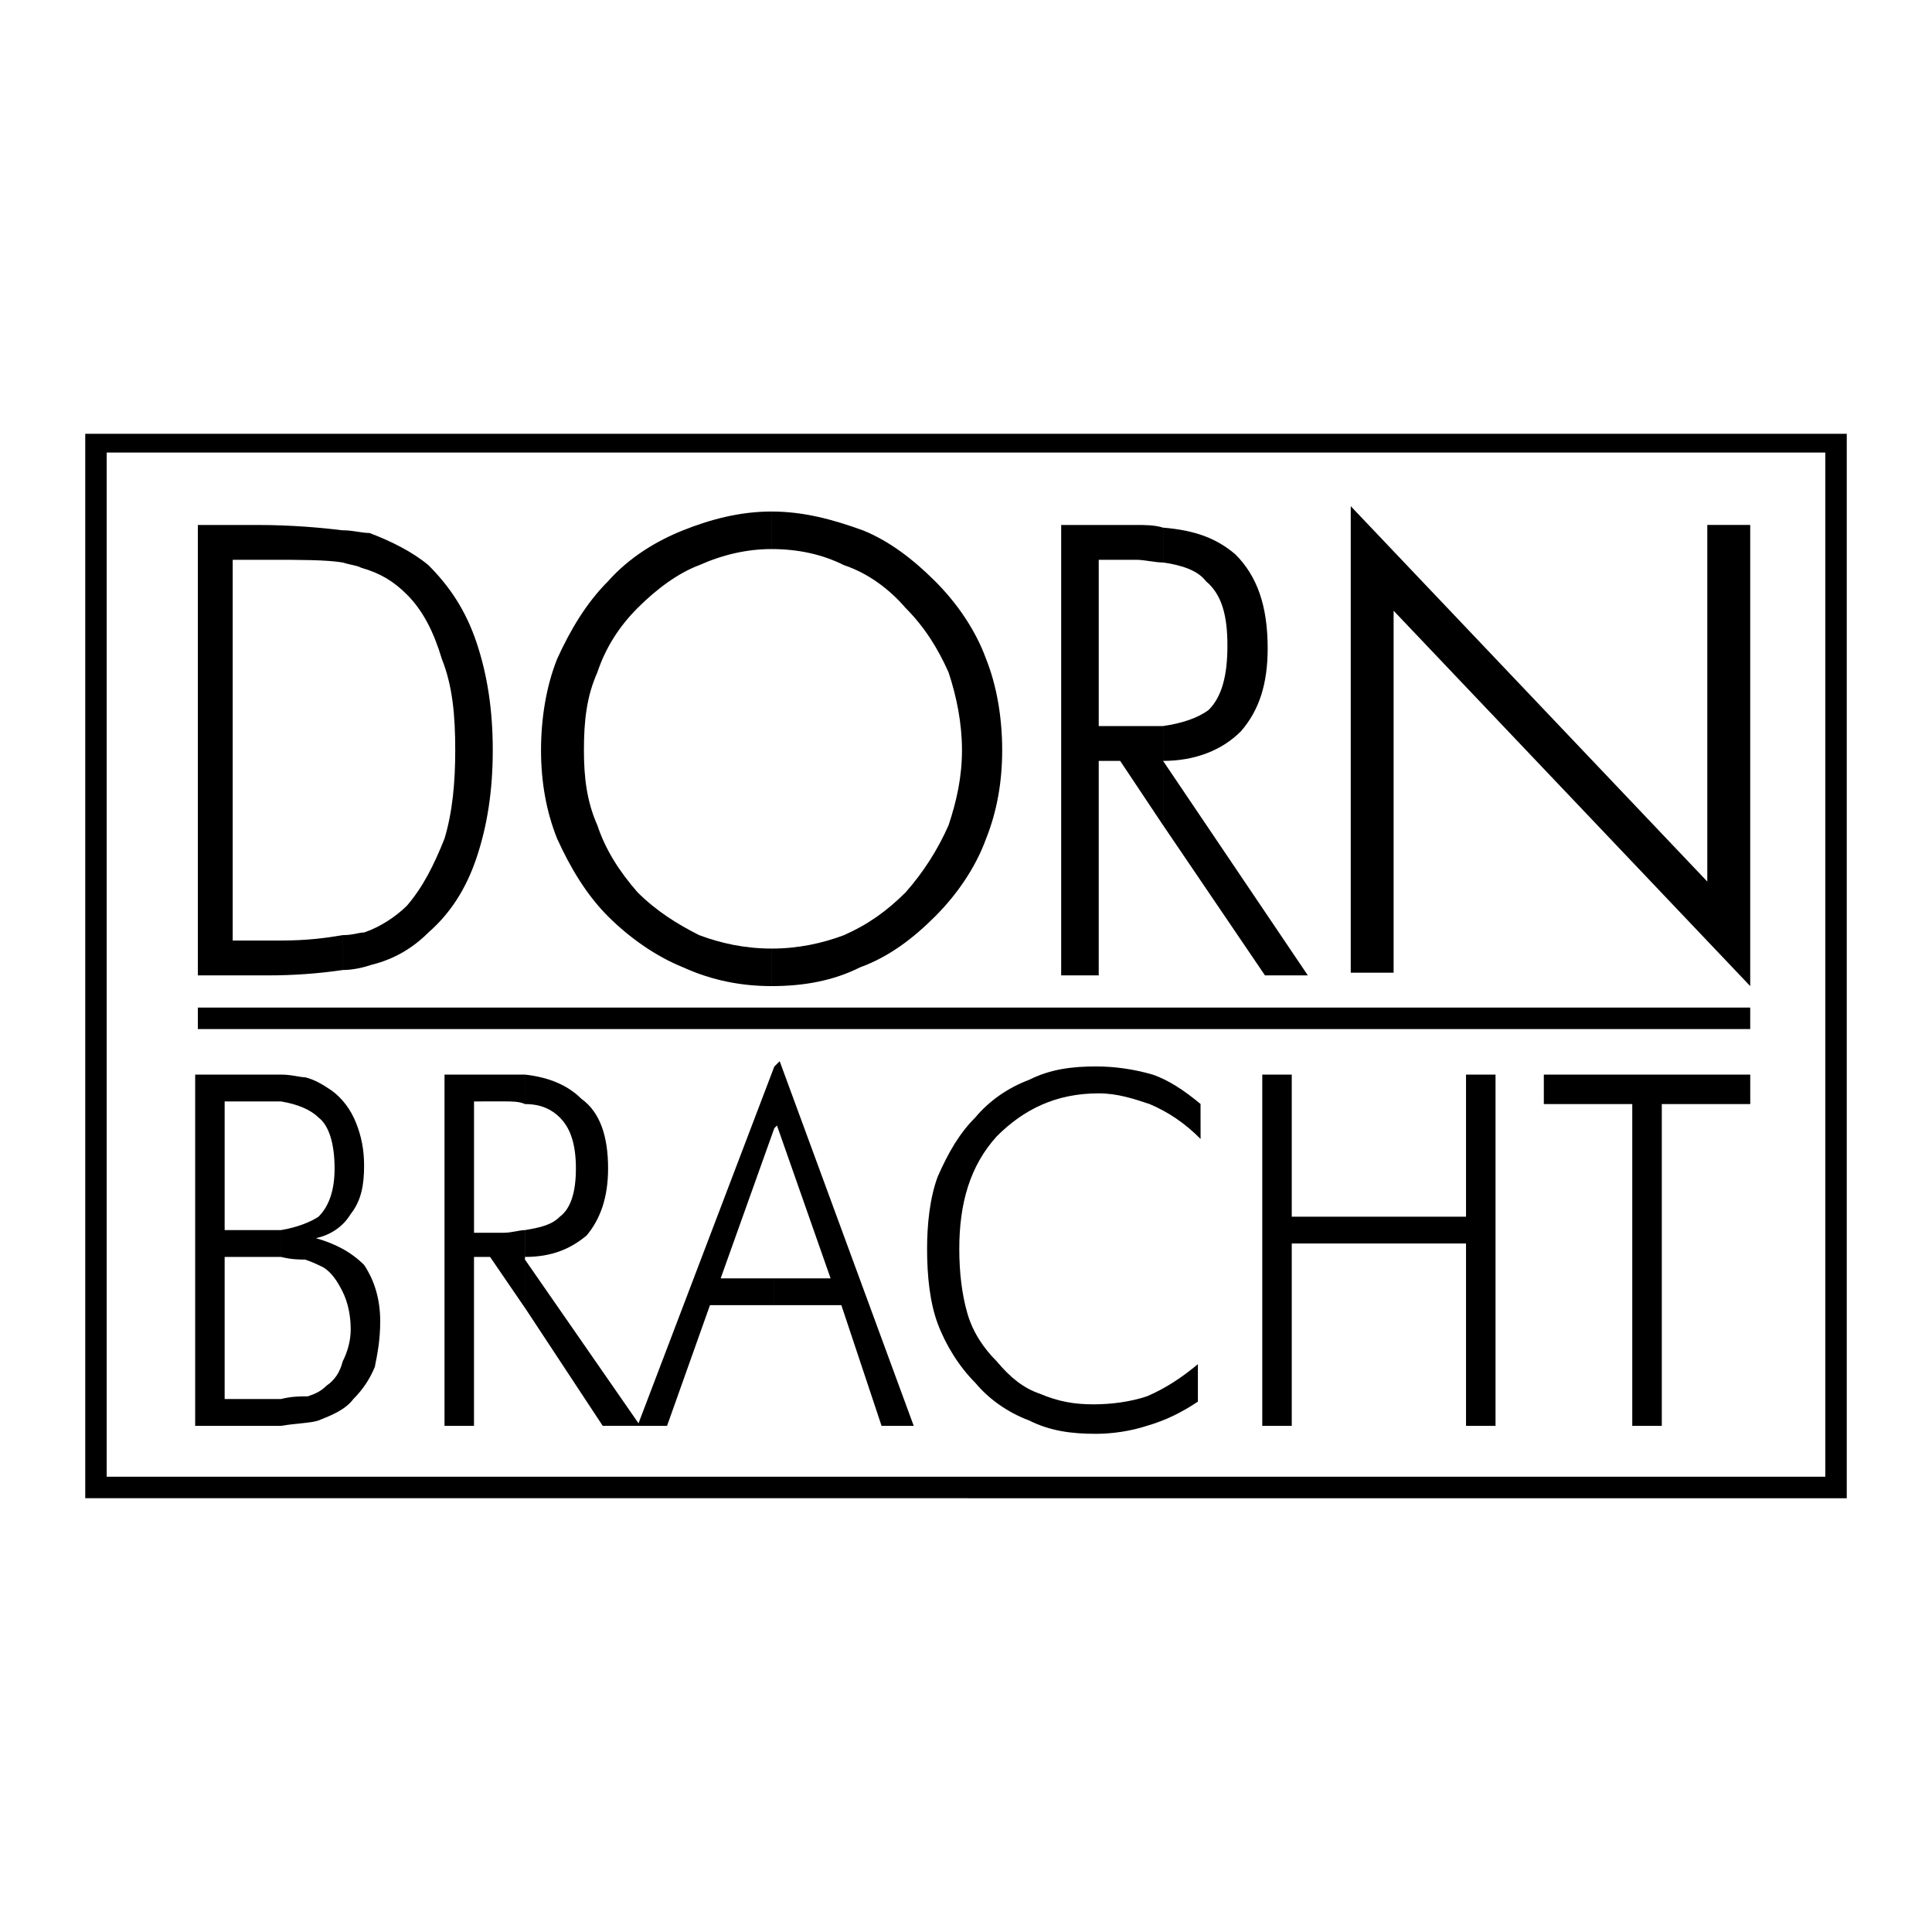
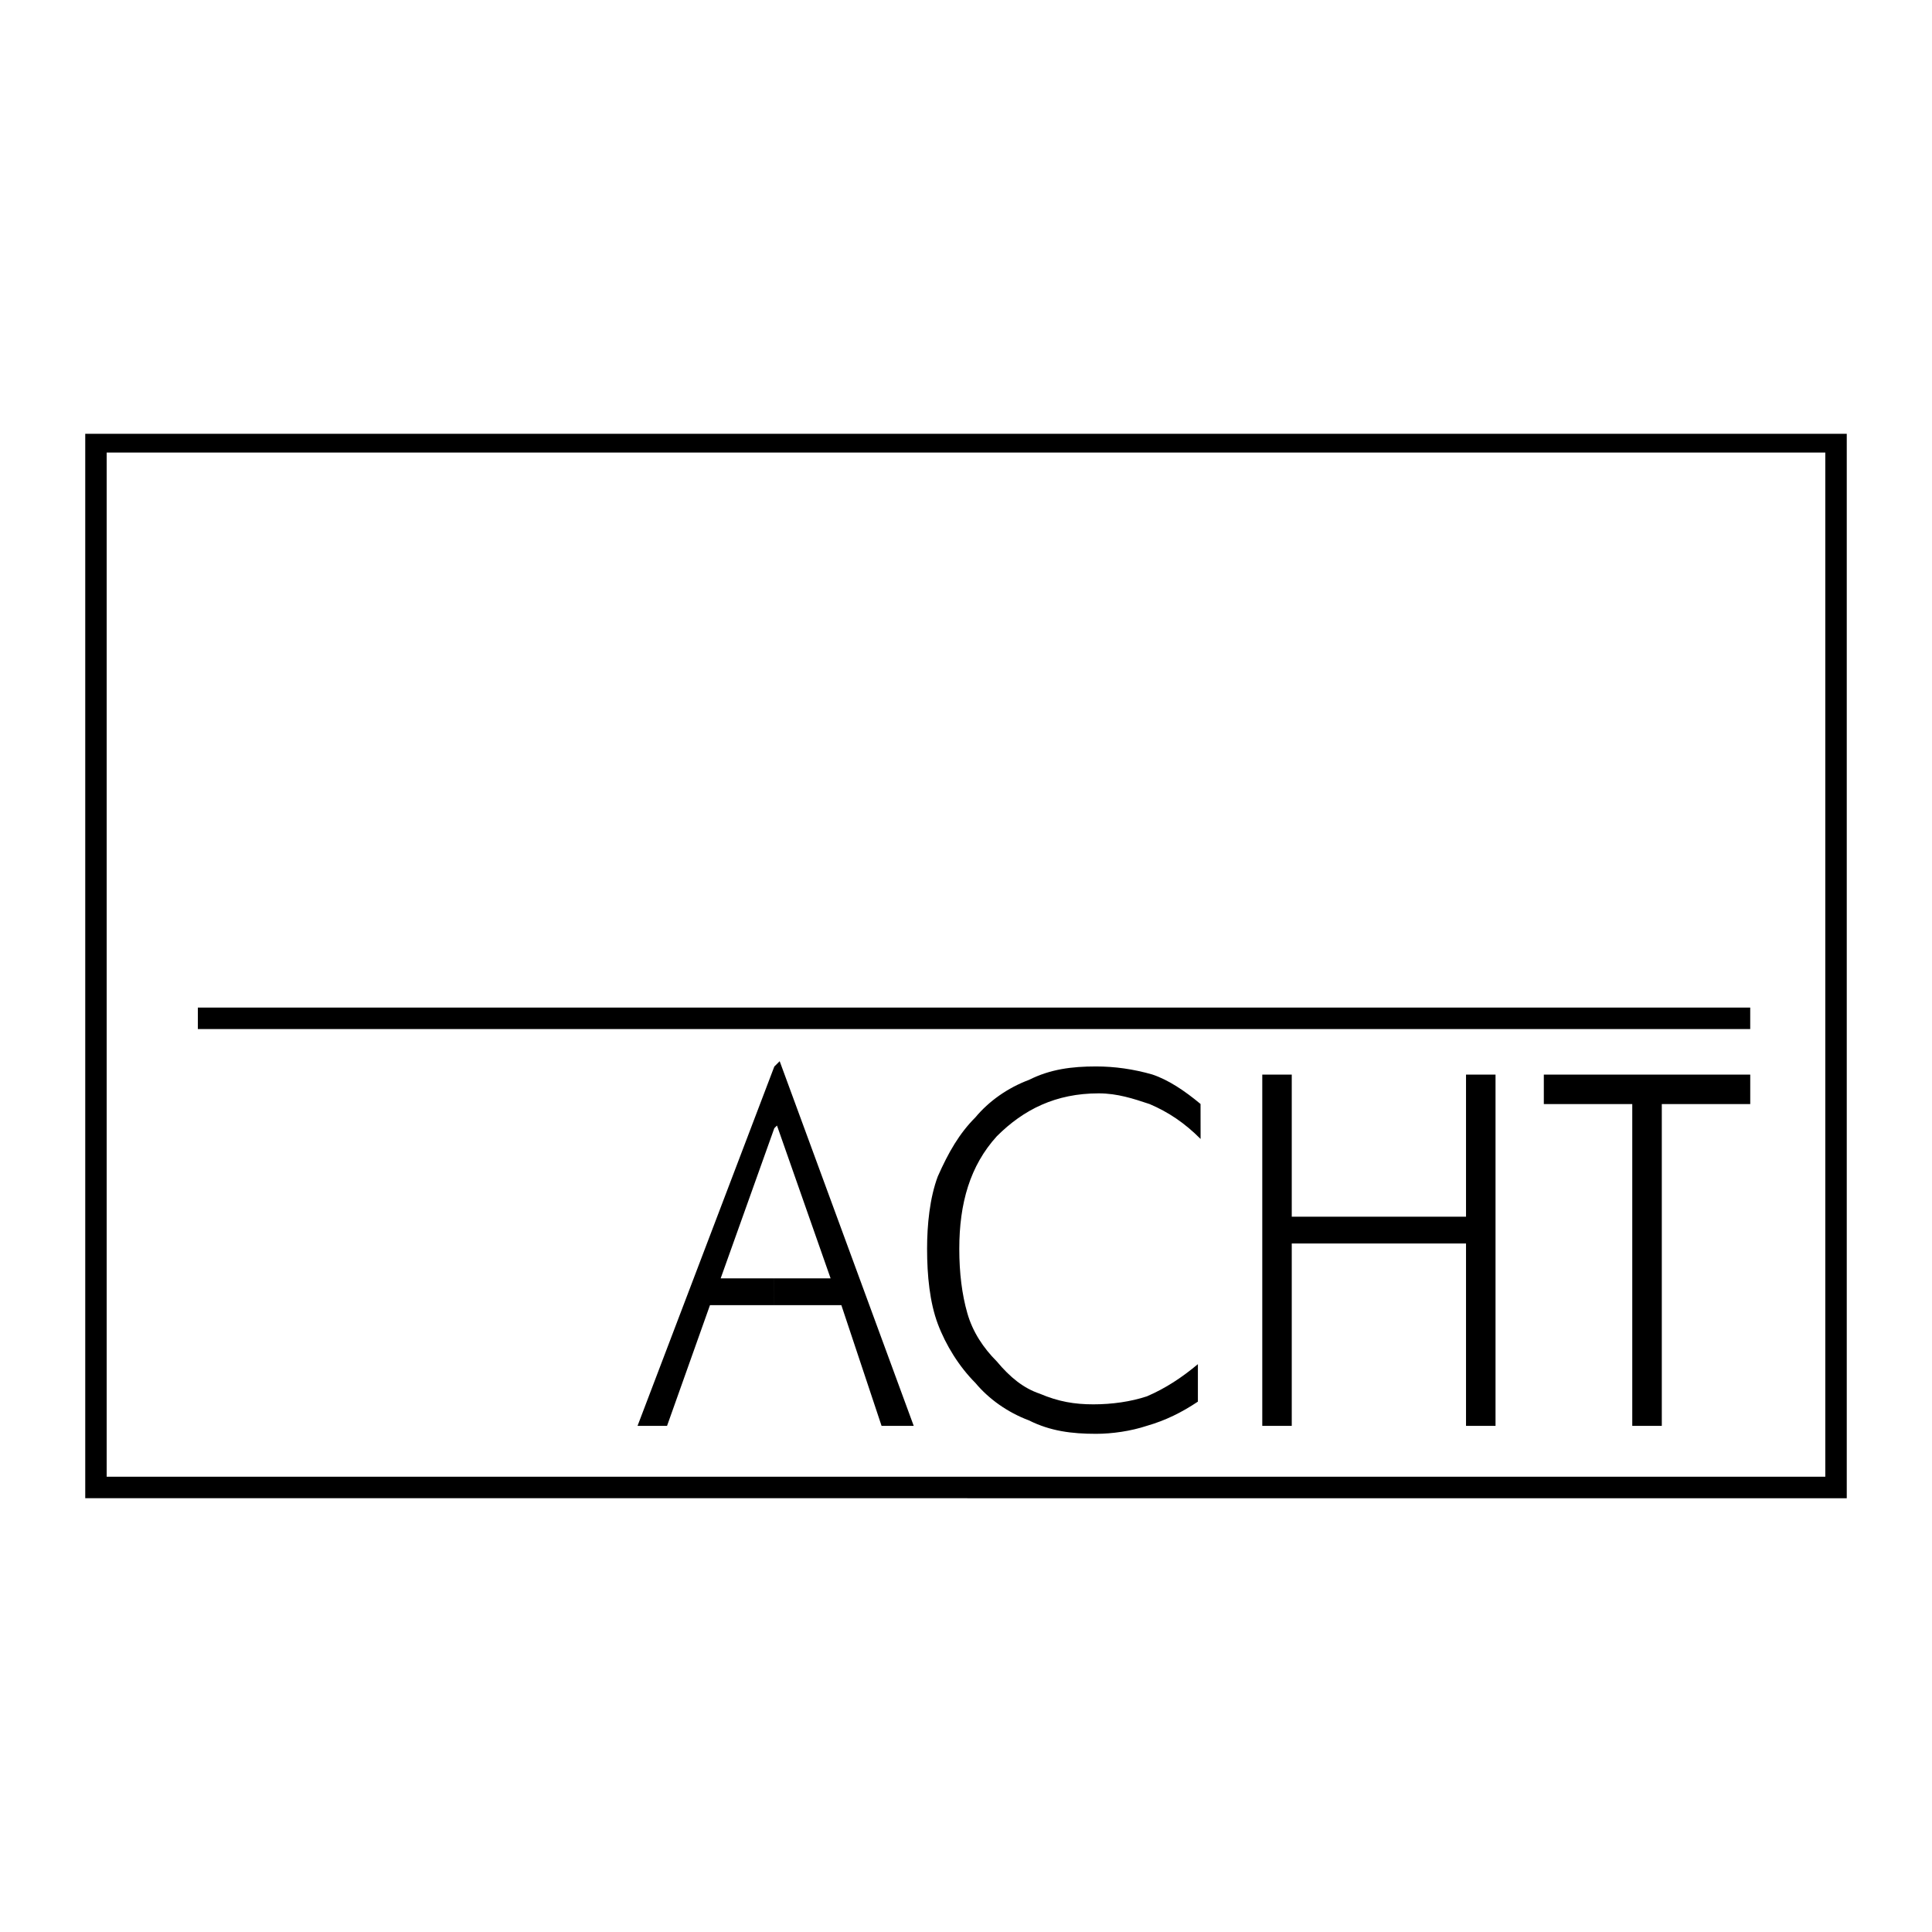
<svg xmlns="http://www.w3.org/2000/svg" version="1.1" id="Ebene_1" x="0px" y="0px" viewBox="0 0 7660.8 7660.8" style="enable-background:new 0 0 7660.8 7660.8;" xml:space="preserve">
  <style type="text/css">
	.st0{fill-rule:evenodd;clip-rule:evenodd;}
</style>
-   <path class="st0" d="M5356,3857V2007.1l1413.8,1488.4v-1414h170.2v1828.6l-1414-1488.4v1435.3L5356,3857L5356,3857z M5185.9,3867.6  h-170l-404-595.3v-255.2L5185.9,3867.6L5185.9,3867.6L5185.9,3867.6z M4611.8,2092.2c127.5,10.5,212.6,42.5,287.1,106.3  c85,85.1,127.7,202,127.7,372c0,138.3-32.1,244.5-106.4,329.6c-74.4,74.4-180.8,117-308.3,117v-138.2c74.4-10.5,138.3-32,180.7-63.9  c53.2-53.1,74.4-138.1,74.4-255.1s-21.3-202-85.1-255.2c-31.8-42.6-95.6-63.8-170.1-74.4L4611.8,2092.2L4611.8,2092.2L4611.8,2092.2  z M4611.8,3272.3l-170.1-255.2h-85v850.5h-148.9v-1786h297.7c31.9,0,74.4,0,106.4,10.7v138.1c-31.9,0-74.4-10.7-106.4-10.7h-148.8  v659.3h255.1L4611.8,3272.3L4611.8,3272.3L4611.8,3272.3z M3973.9,2974.5c0,127.6-21.3,244.5-63.8,350.9  c-42.5,117-117,223.2-202,308.3c-85.1,85.1-180.8,159.5-297.7,202c-106.3,53.3-223.2,74.4-350.9,74.4v-148.8  c106.4,0,202-21.2,287.1-53.2c95.7-42.5,170.1-95.6,244.6-170c70.1-79.3,127.4-169,170.1-265.8c31.9-95.7,53.2-191.5,53.2-297.8  s-21.3-212.6-53.2-308.3c-42.5-95.7-95.7-180.7-170.1-255.1c-63.8-74.5-148.8-138.3-244.6-170.1c-85-42.5-180.7-63.8-287.1-63.8  v-148.9c127.6,0,244.6,32,361.5,74.4c106.3,42.6,202,117,287.1,202.1s159.5,191.3,202,308.2  C3952.7,2719.5,3973.9,2846.9,3973.9,2974.5L3973.9,2974.5z M3059.6,3910.1c-116.9,0-233.9-21.2-350.8-74.4  c-106.3-42.5-212.6-116.9-297.7-202c-85-85.1-148.8-191.3-202-308.3c-42.5-106.3-63.8-223.2-63.8-350.9s21.3-255.1,63.8-361.5  c53.1-116.9,116.9-223.2,202-308.2c85.1-95.6,191.4-159.5,297.7-202.1c106.4-42.4,223.3-74.4,350.8-74.4v148.9  c-95.6,0-191.3,21.2-287,63.8c-85.1,31.8-170.1,95.6-244.6,170.1c-74.4,74.4-127.5,159.4-159.4,255.1  c-42.5,95.7-53.2,191.3-53.2,308.3c0,106.3,10.7,202,53.2,297.8c31.9,95.6,85,180.7,159.4,265.8c74.5,74.4,159.5,127.5,244.6,170  c85.1,32,180.7,53.2,287,53.2V3910.1L3059.6,3910.1L3059.6,3910.1z M1358.6,2102.7c42.6,0,74.4,10.7,106.3,10.7  c85,31.9,170.1,74.4,233.9,127.6c85,85.1,148.8,180.7,191.3,308.3c42.5,127.6,63.8,265.8,63.8,425.2s-21.3,297.8-63.8,425.2  c-42.6,127.6-106.3,223.4-191.3,297.8c-63.8,63.8-138.2,106.3-223.3,127.5c-31.9,10.6-74.4,21.3-117,21.3v-138.3  c42.6,0,63.8-10.5,85.1-10.5c63.8-21.3,127.5-63.9,170.1-106.4c63.8-74.4,106.3-159.5,148.9-265.8c31.9-106.3,42.5-223.2,42.5-350.9  c0-138.1-10.6-255.1-53.1-361.5c-31.9-106.3-74.4-191.3-138.2-255.1c-53.1-53.2-106.3-85.1-180.8-106.3  c-21.2-10.7-42.5-10.7-74.4-21.3L1358.6,2102.7L1358.6,2102.7L1358.6,2102.7z M784.5,3867.6v-1786h233.9  c138.2,0,255.1,10.7,340.2,21.2v127.6c-63.8-10.7-170.1-10.7-287-10.7H922.7v1509.7h191.4c106.3,0,180.8-10.6,244.5-21.3v138.3  c-98.6,14.4-198.1,21.4-297.7,21.2L784.5,3867.6L784.5,3867.6L784.5,3867.6L784.5,3867.6z M1114.1,4877.6  c63.8-10.5,116.9-31.8,148.8-53.1c42.6-42.5,63.8-106.3,63.8-191.3c0-95.7-21.3-170.1-63.8-202c-31.9-31.9-85-53.3-148.8-63.8V4261  c42.5,0,74.4,10.6,95.7,10.6c42.5,10.7,74.4,31.9,106.3,53.3c42.5,31.8,74.5,74.4,95.7,127.5c21.2,53.2,31.9,106.4,31.9,170.1  c0,74.4-10.7,138.1-53.1,191.3c-31.9,53.3-85.1,85.1-138.2,95.7c74.4,21.2,138.2,53.1,191.4,106.3c42.5,63.8,63.8,138.2,63.8,223.2  c0,74.4-10.7,127.6-21.3,180.9c-19.5,47.8-48.4,91.1-85.1,127.5c-31.9,42.5-85.1,63.9-138.3,85.1c-31.9,10.6-85,10.6-148.8,21.3  v-106.4c42.5-10.6,74.4-10.6,106.3-10.6c31.9-10.5,53.2-21.3,74.5-42.5c31.9-21.3,53.1-53.2,63.8-95.7  c21.3-42.5,31.9-85.1,31.9-127.7c0-53-10.7-106.3-31.9-148.7c-21.3-42.5-42.5-74.4-74.4-95.6c-21.3-10.7-42.6-21.3-74.4-32.1  c-21.3,0-53.1,0-95.7-10.5L1114.1,4877.6L1114.1,4877.6L1114.1,4877.6z M890.8,4877.6h223.3V4984H890.8v563.4h223.3v106.4H773.9  V4261h340.2v106.4H890.8L890.8,4877.6L890.8,4877.6L890.8,4877.6z M2081.6,4877.6c63.8-10.5,106.4-21.2,138.2-53.1  c42.6-31.8,63.8-95.7,63.8-191.3s-21.3-159.5-63.8-202c-31.9-31.9-74.4-53.3-138.2-53.3V4261c95.7,10.6,170.1,42.5,223.3,95.7  c74.4,53.1,106.3,148.8,106.3,276.4c0,117-31.8,202-85,265.8c-63.8,53.2-138.2,85.1-244.5,85.1V4877.6L2081.6,4877.6z   M2081.6,5185.9v-191.5l457.2,659.3h-148.9L2081.6,5185.9z M1879.6,4367.4v520.8h116.9c31.9,0,63.7-10.6,85-10.6v308.4l-138.2-202  h-63.8v669.8h-116.9V4261h318.9v116.9c-21.3-10.6-53.1-10.6-85-10.6L1879.6,4367.4L1879.6,4367.4L1879.6,4367.4L1879.6,4367.4z" />
  <path class="st0" d="M3070.3,5069h223.2L3080.9,4463l-10.6,10.6v-244.5l21.3-21.2l531.5,1445.9h-127.5l-159.4-478.5h-265.8V5069  L3070.3,5069z M2857.6,5069h212.7v106.3h-255.1L2645,5653.8h-117l542.3-1424.7v244.5L2857.6,5069L2857.6,5069z M4760.6,4516.2  c-63.8-63.9-127.5-106.4-202-138.3c-63.8-21.2-127.5-42.5-202-42.5c-170.1,0-297.7,63.9-404,170.1  c-106.3,117-148.8,265.8-148.8,446.5c0,95.6,10.6,180.7,31.9,255.1c21.2,74.4,63.7,138.1,116.9,191.3  c53.2,63.8,106.4,106.3,170.1,127.8c74.4,31.7,138.2,42.3,212.6,42.3s148.8-10.6,212.6-31.8c74.4-32,138.3-74.4,202-127.5v148.6  c-63.8,42.5-127.6,74.4-202,95.8c-63.8,21.2-138.3,31.8-202,31.8c-95.7,0-180.7-10.6-265.8-53.2c-85.1-31.9-159.5-85.1-212.6-148.8  c-63.8-63.8-117-148.9-148.9-233.9c-31.9-85.2-42.5-191.4-42.5-297.7c0-95.7,10.6-202,42.5-287.1c42.5-95.7,85.1-170.1,148.9-233.9  c53.1-63.8,127.5-117,212.6-148.8c85.1-42.6,170.1-53.3,265.8-53.3c74.4,0,148.8,10.6,223.2,31.9c63.8,21.3,127.5,63.9,191.3,116.9  L4760.6,4516.2L4760.6,4516.2L4760.6,4516.2z M5005.2,5653.8V4261h116.9v563.5h691V4261h117v1392.8h-117v-723.1h-691v723.1  L5005.2,5653.8L5005.2,5653.8L5005.2,5653.8z M6472.3,5653.8V4377.9h-350.7V4261h818.5v116.9h-350.7v1275.9H6472.3L6472.3,5653.8  L6472.3,5653.8z" />
  <path class="st0" d="M3835.8,1794.4h3401.9v4061.2H3835.8v85.2h3487V1720.1h-3487L3835.8,1794.4L3835.8,1794.4L3835.8,1794.4z   M423,1794.4h3412.8V1720H338v4220.7h3497.8v-85.2H423L423,1794.4L423,1794.4z" />
  <path class="st0" d="M784.5,4080.4h6155.5v-85.1H784.5V4080.4z" />
</svg>